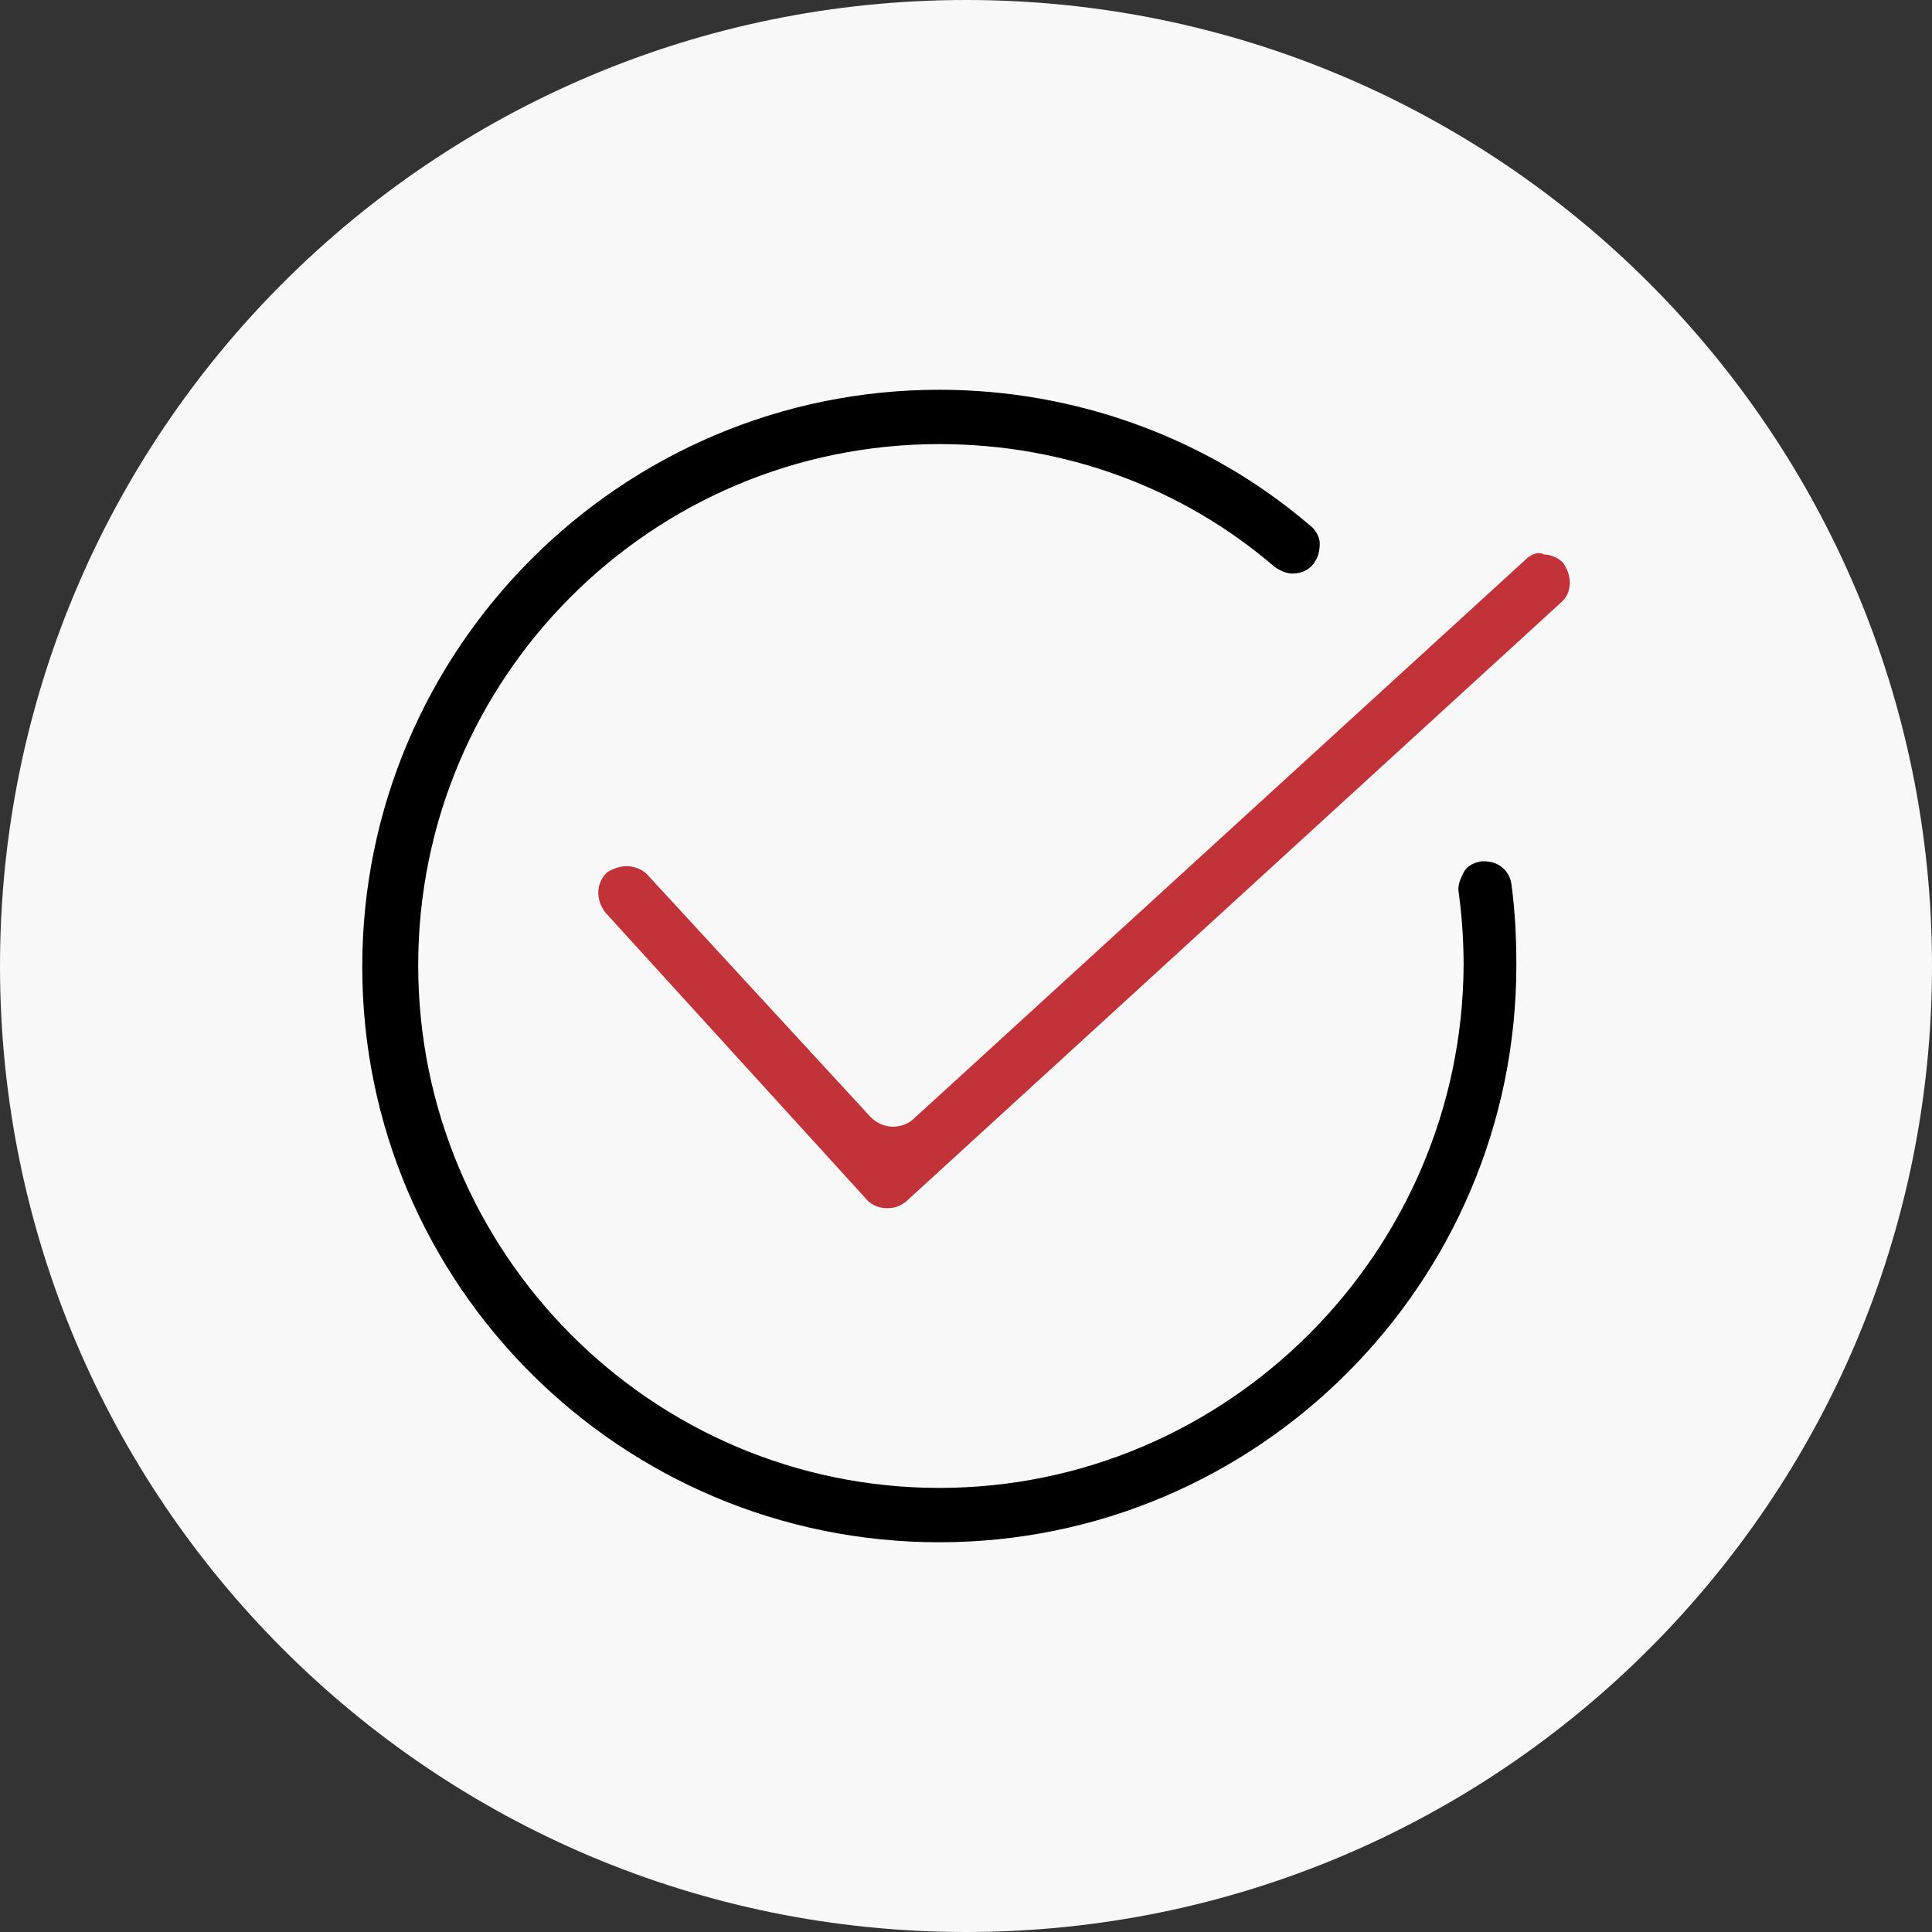
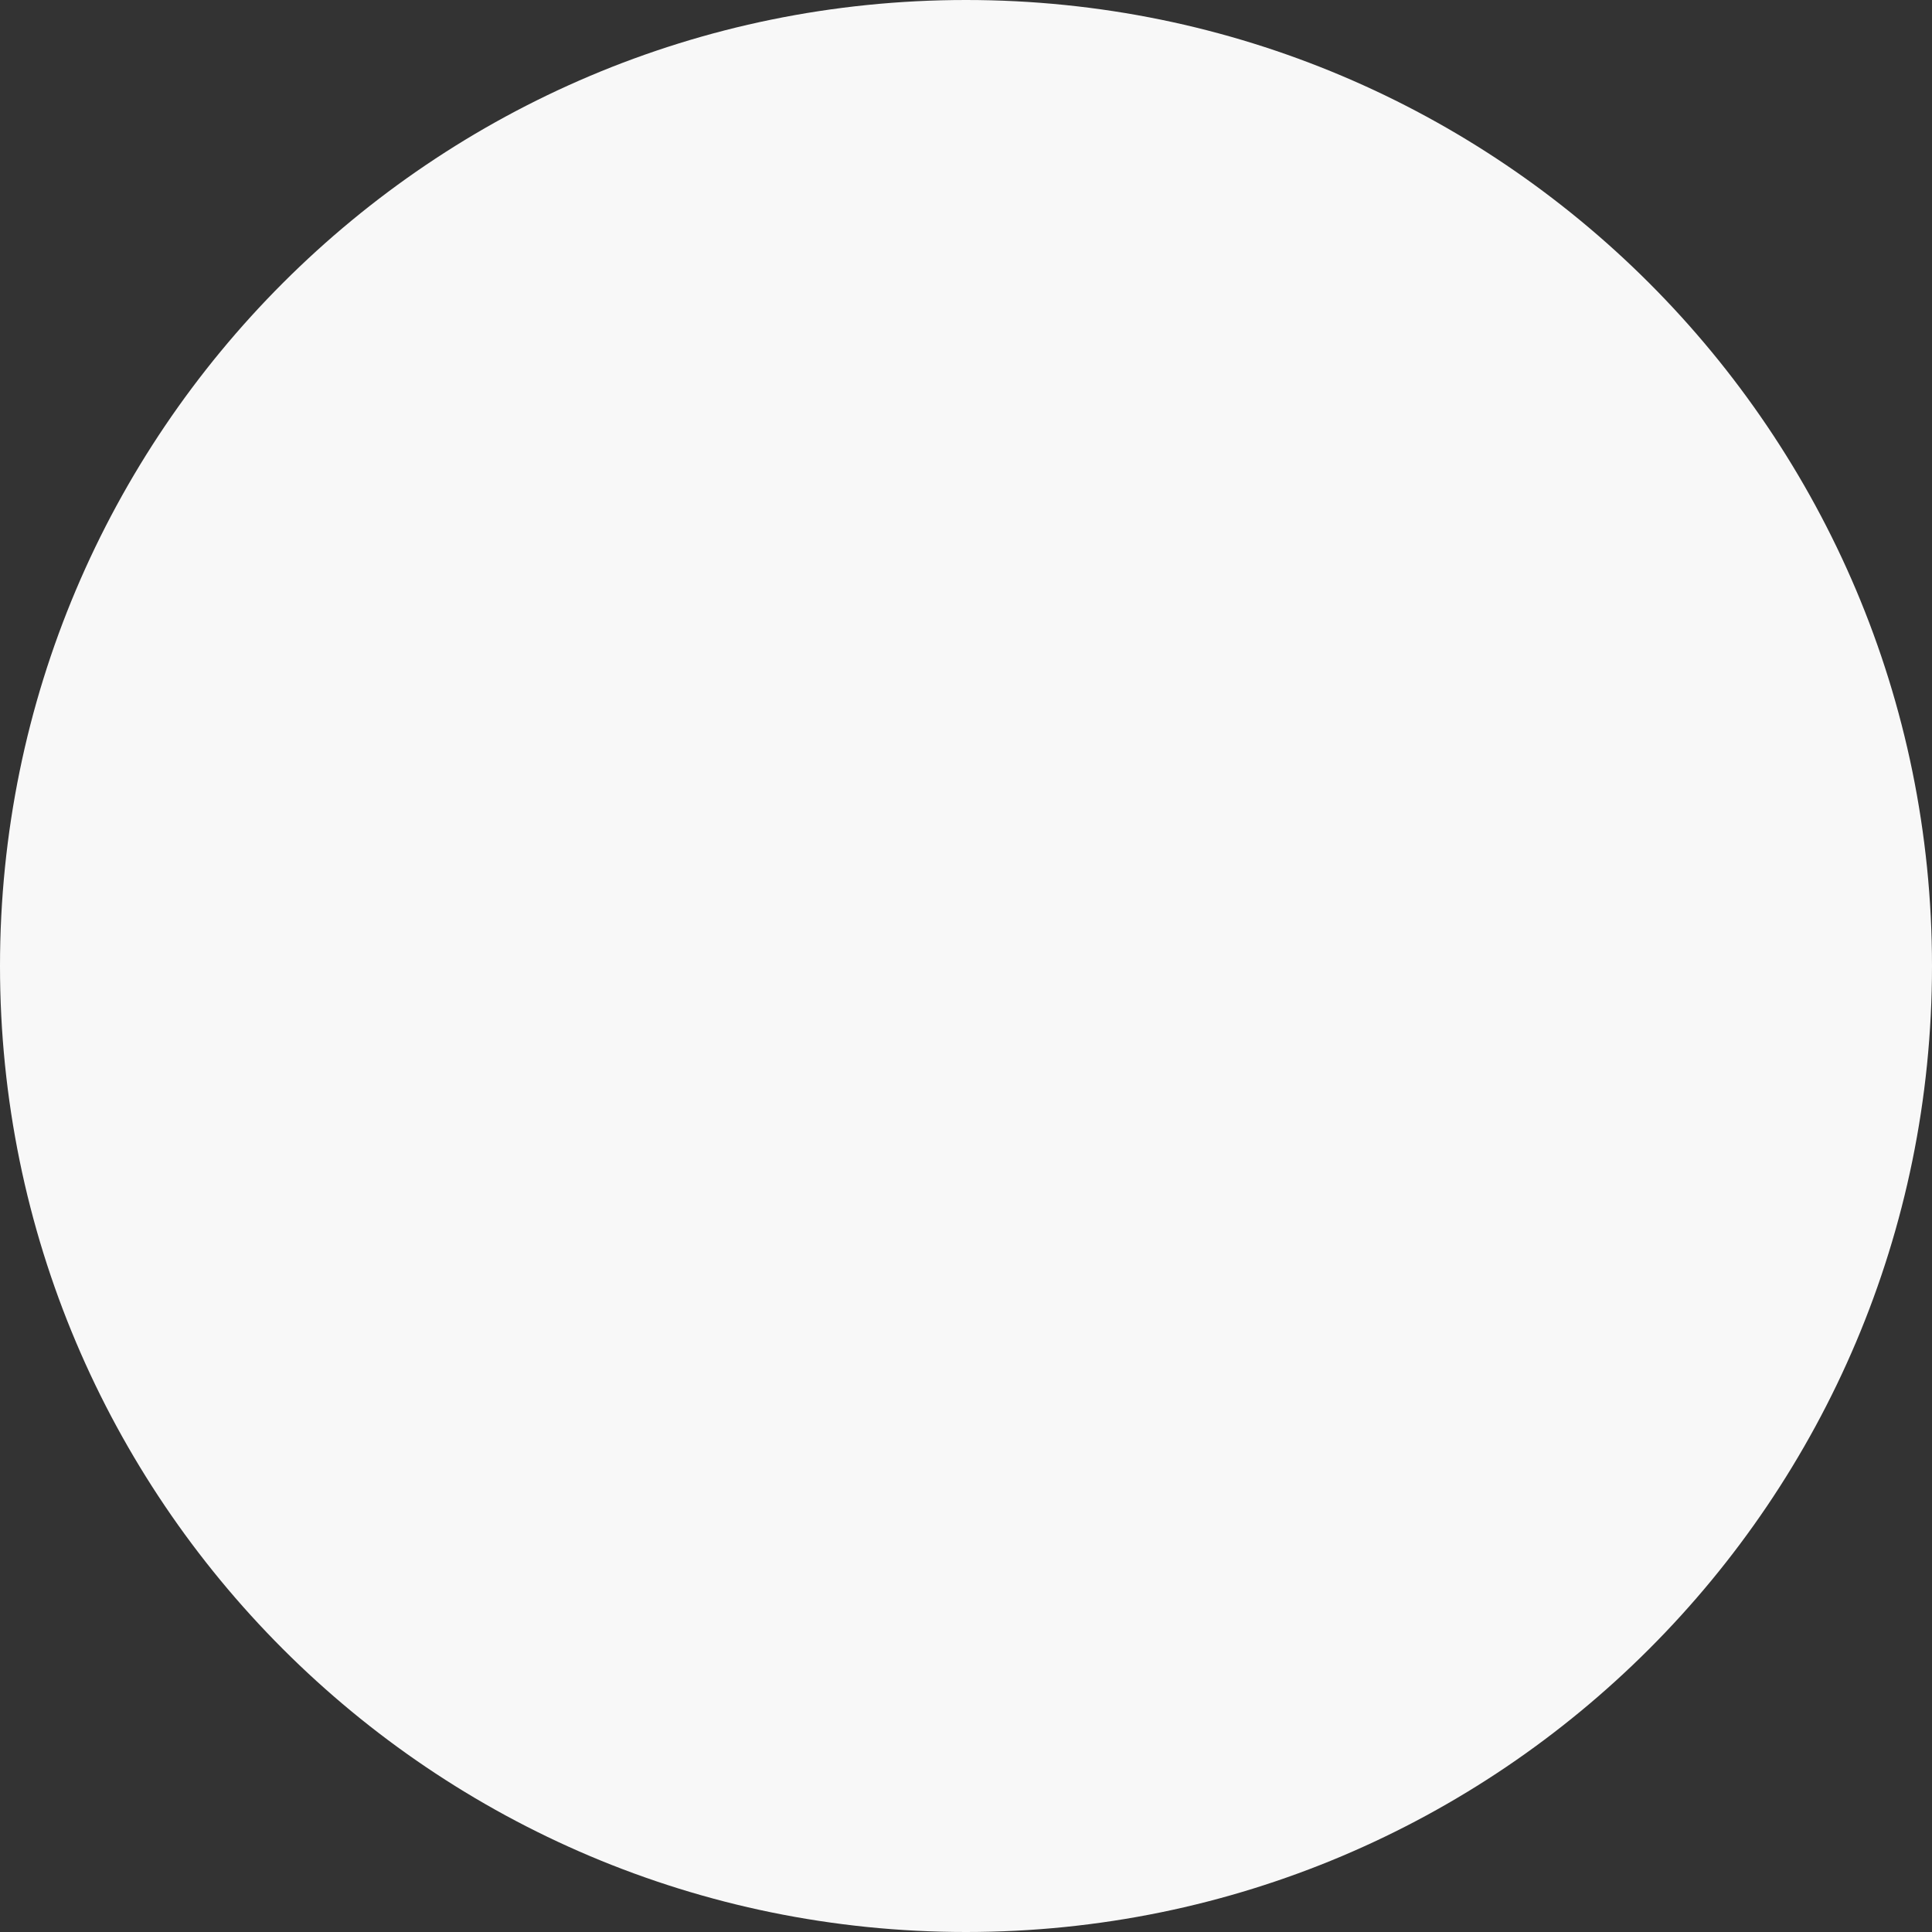
<svg xmlns="http://www.w3.org/2000/svg" fill="none" height="80" viewBox="0 0 80 80" width="80">
  <rect x="0" y="0" width="80" height="80" fill="#333333" stroke="none" />
  <path d="M0 40C0 17.909 17.909 0 40 0C62.091 0 80 17.909 80 40C80 62.091 62.091 80 40 80C17.909 80 0 62.091 0 40Z" fill="#F8F8F8" />
  <g clip-path="url(#clip0_3326_40283)">
-     <path d="M63.189 23.155L37.838 46.322C37.64 46.52 37.309 46.653 36.978 46.653C36.647 46.653 36.316 46.52 36.051 46.255L26.784 36.195C26.586 35.996 26.255 35.864 25.924 35.864C25.659 35.864 25.328 35.996 25.13 36.128C24.666 36.592 24.666 37.254 25.064 37.783L35.852 49.631C36.117 49.962 36.514 50.028 36.713 50.028C37.044 50.028 37.242 49.962 37.507 49.764L64.645 24.942C65.109 24.545 65.109 23.817 64.711 23.288C64.513 23.089 64.182 22.957 63.917 22.957C63.718 22.824 63.388 22.957 63.189 23.155Z" fill="#C23339" />
-     <path d="M62.591 36.658C62.525 36.062 62.061 35.665 61.465 35.665H61.333C61.002 35.731 60.737 35.863 60.605 36.128C60.473 36.393 60.34 36.658 60.406 36.989C60.539 37.981 60.605 38.974 60.605 39.967C60.539 51.881 50.809 61.611 38.895 61.611C26.98 61.611 17.317 51.881 17.317 39.967C17.317 28.053 26.98 18.389 38.895 18.389C44.057 18.389 48.956 20.176 52.794 23.486C52.993 23.618 53.258 23.75 53.523 23.75C53.854 23.75 54.184 23.618 54.383 23.353C54.582 23.089 54.648 22.824 54.648 22.493C54.648 22.228 54.449 21.897 54.251 21.765C50.015 18.124 44.521 16.139 38.895 16.139C25.723 16.139 15 26.861 15 40.033C15 53.205 25.723 63.862 38.895 63.862C52.066 63.862 62.789 53.139 62.789 39.967C62.789 38.709 62.723 37.651 62.591 36.658Z" fill="black" />
-   </g>
+     </g>
  <defs>
    <clipPath id="clip0_3326_40283">
      <rect fill="white" height="47.723" transform="translate(15 16.139)" width="50" />
    </clipPath>
  </defs>
</svg>